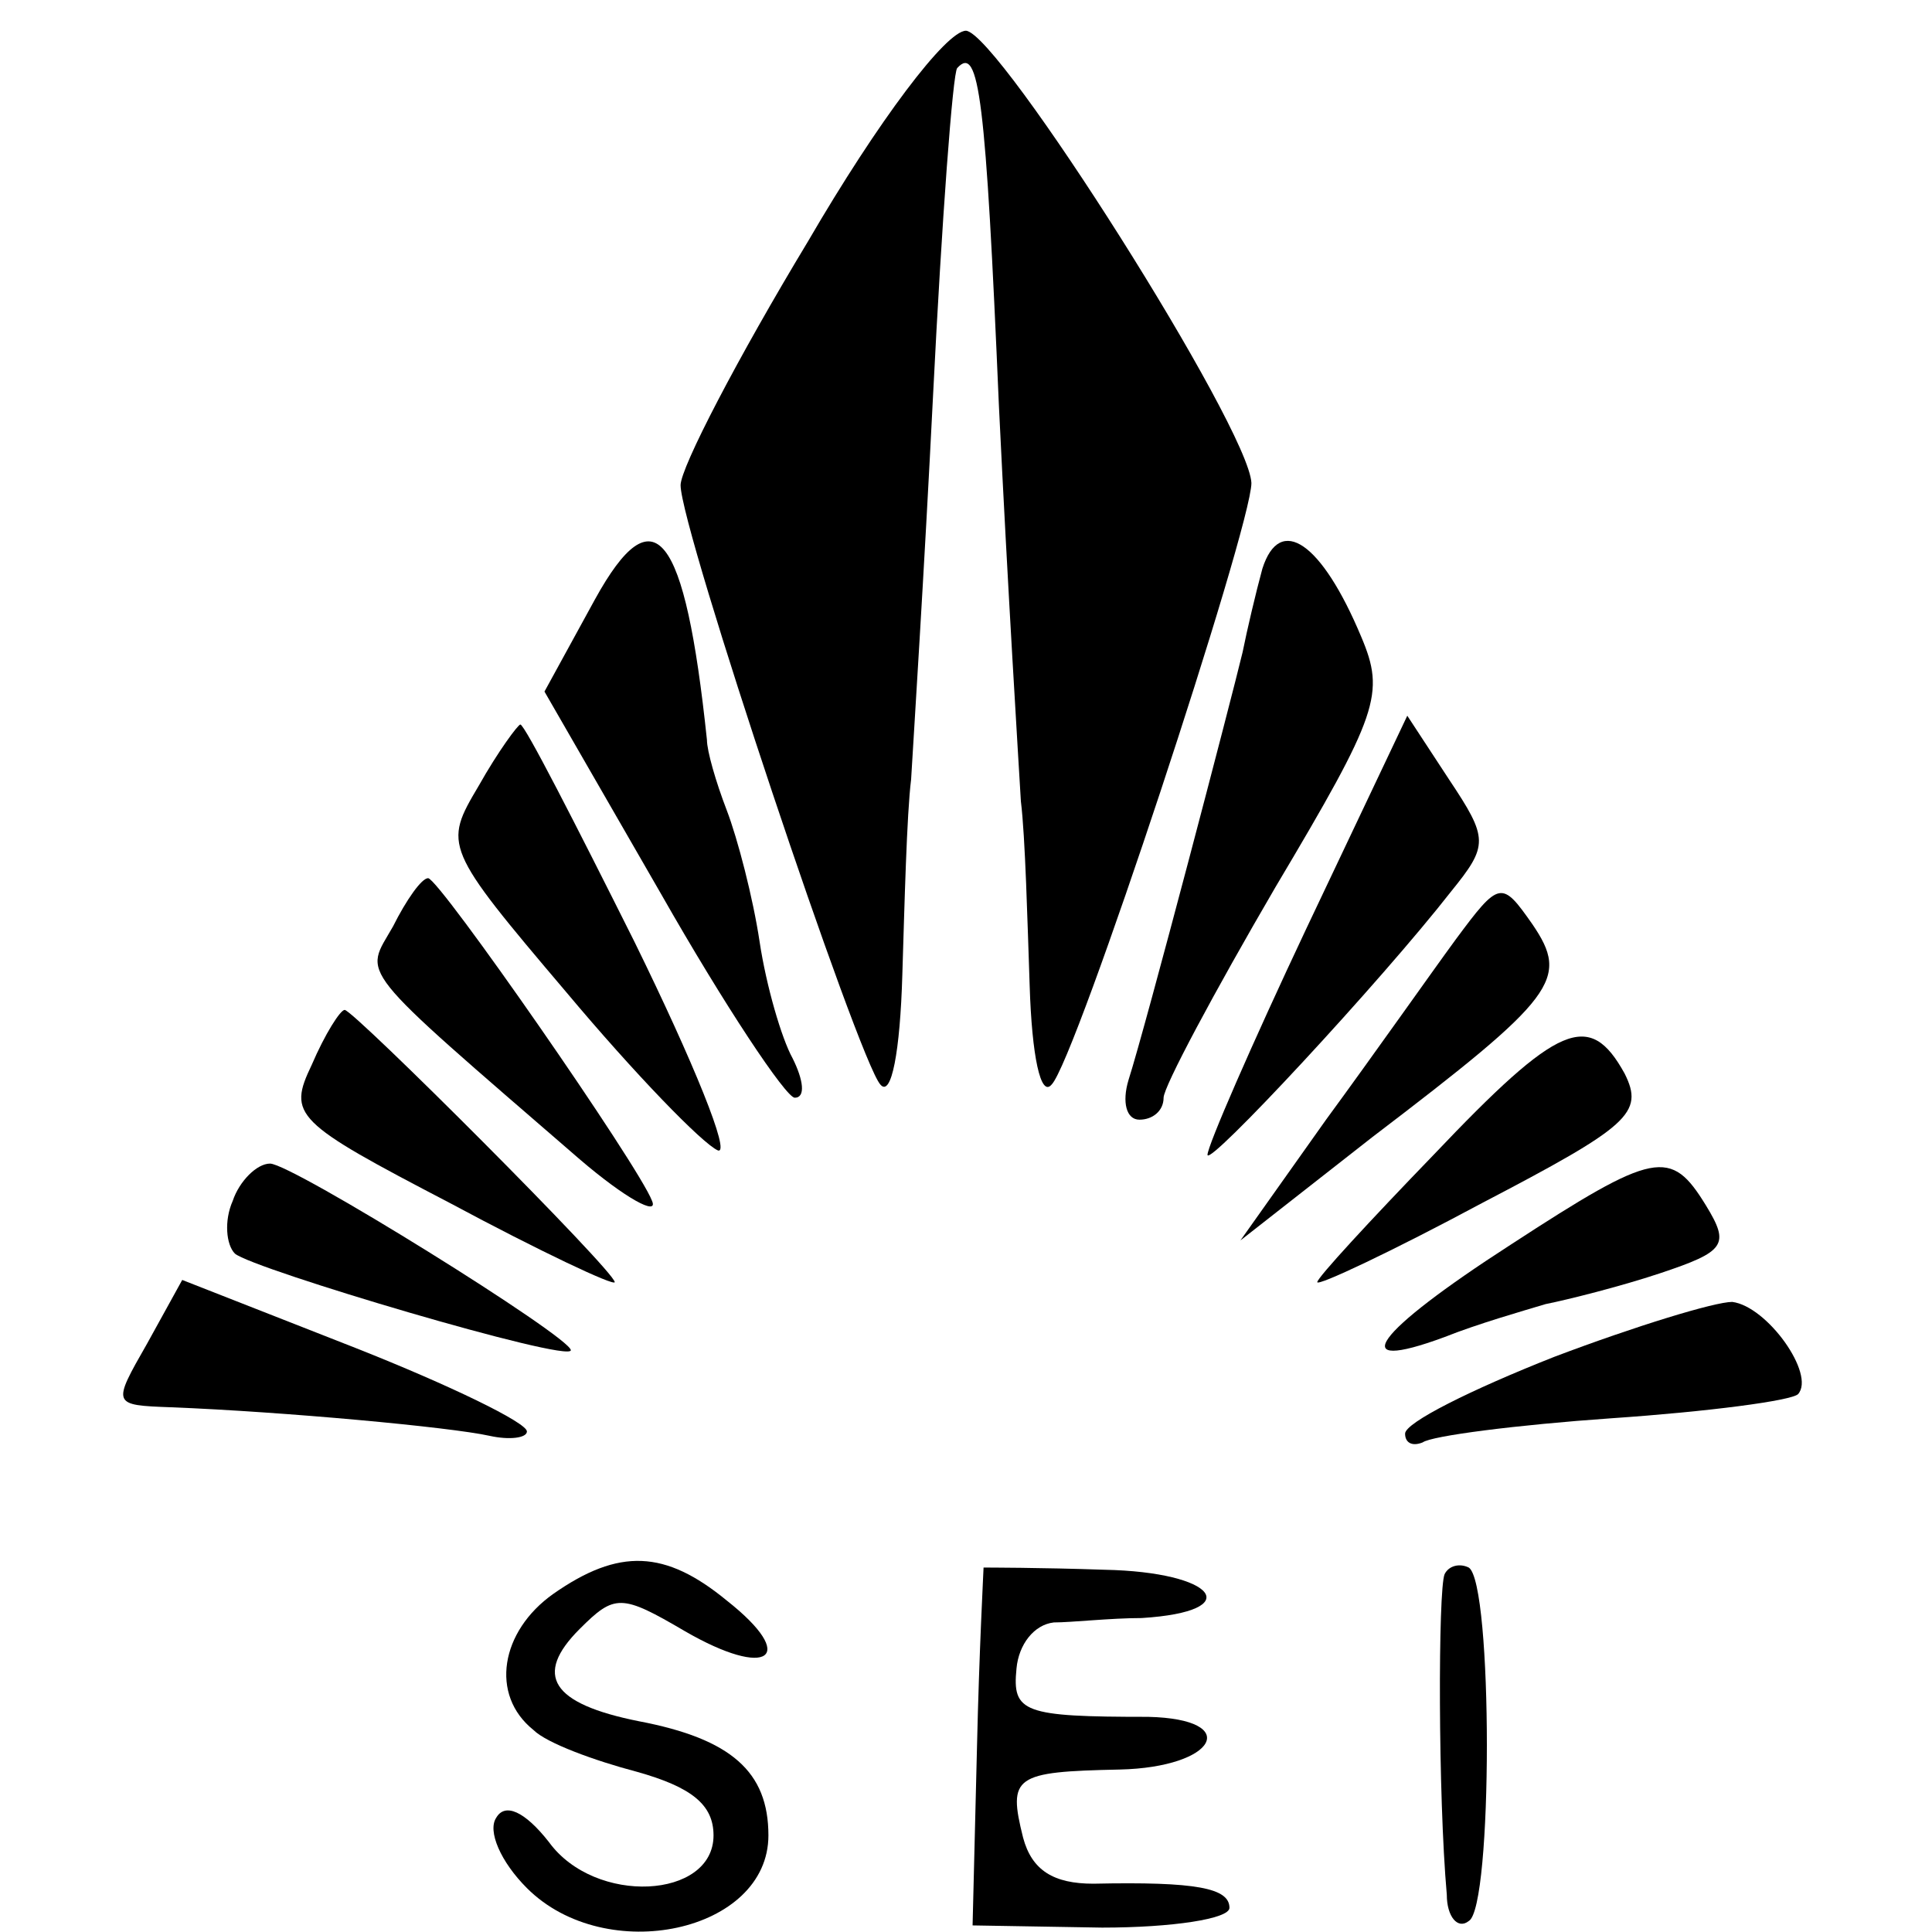
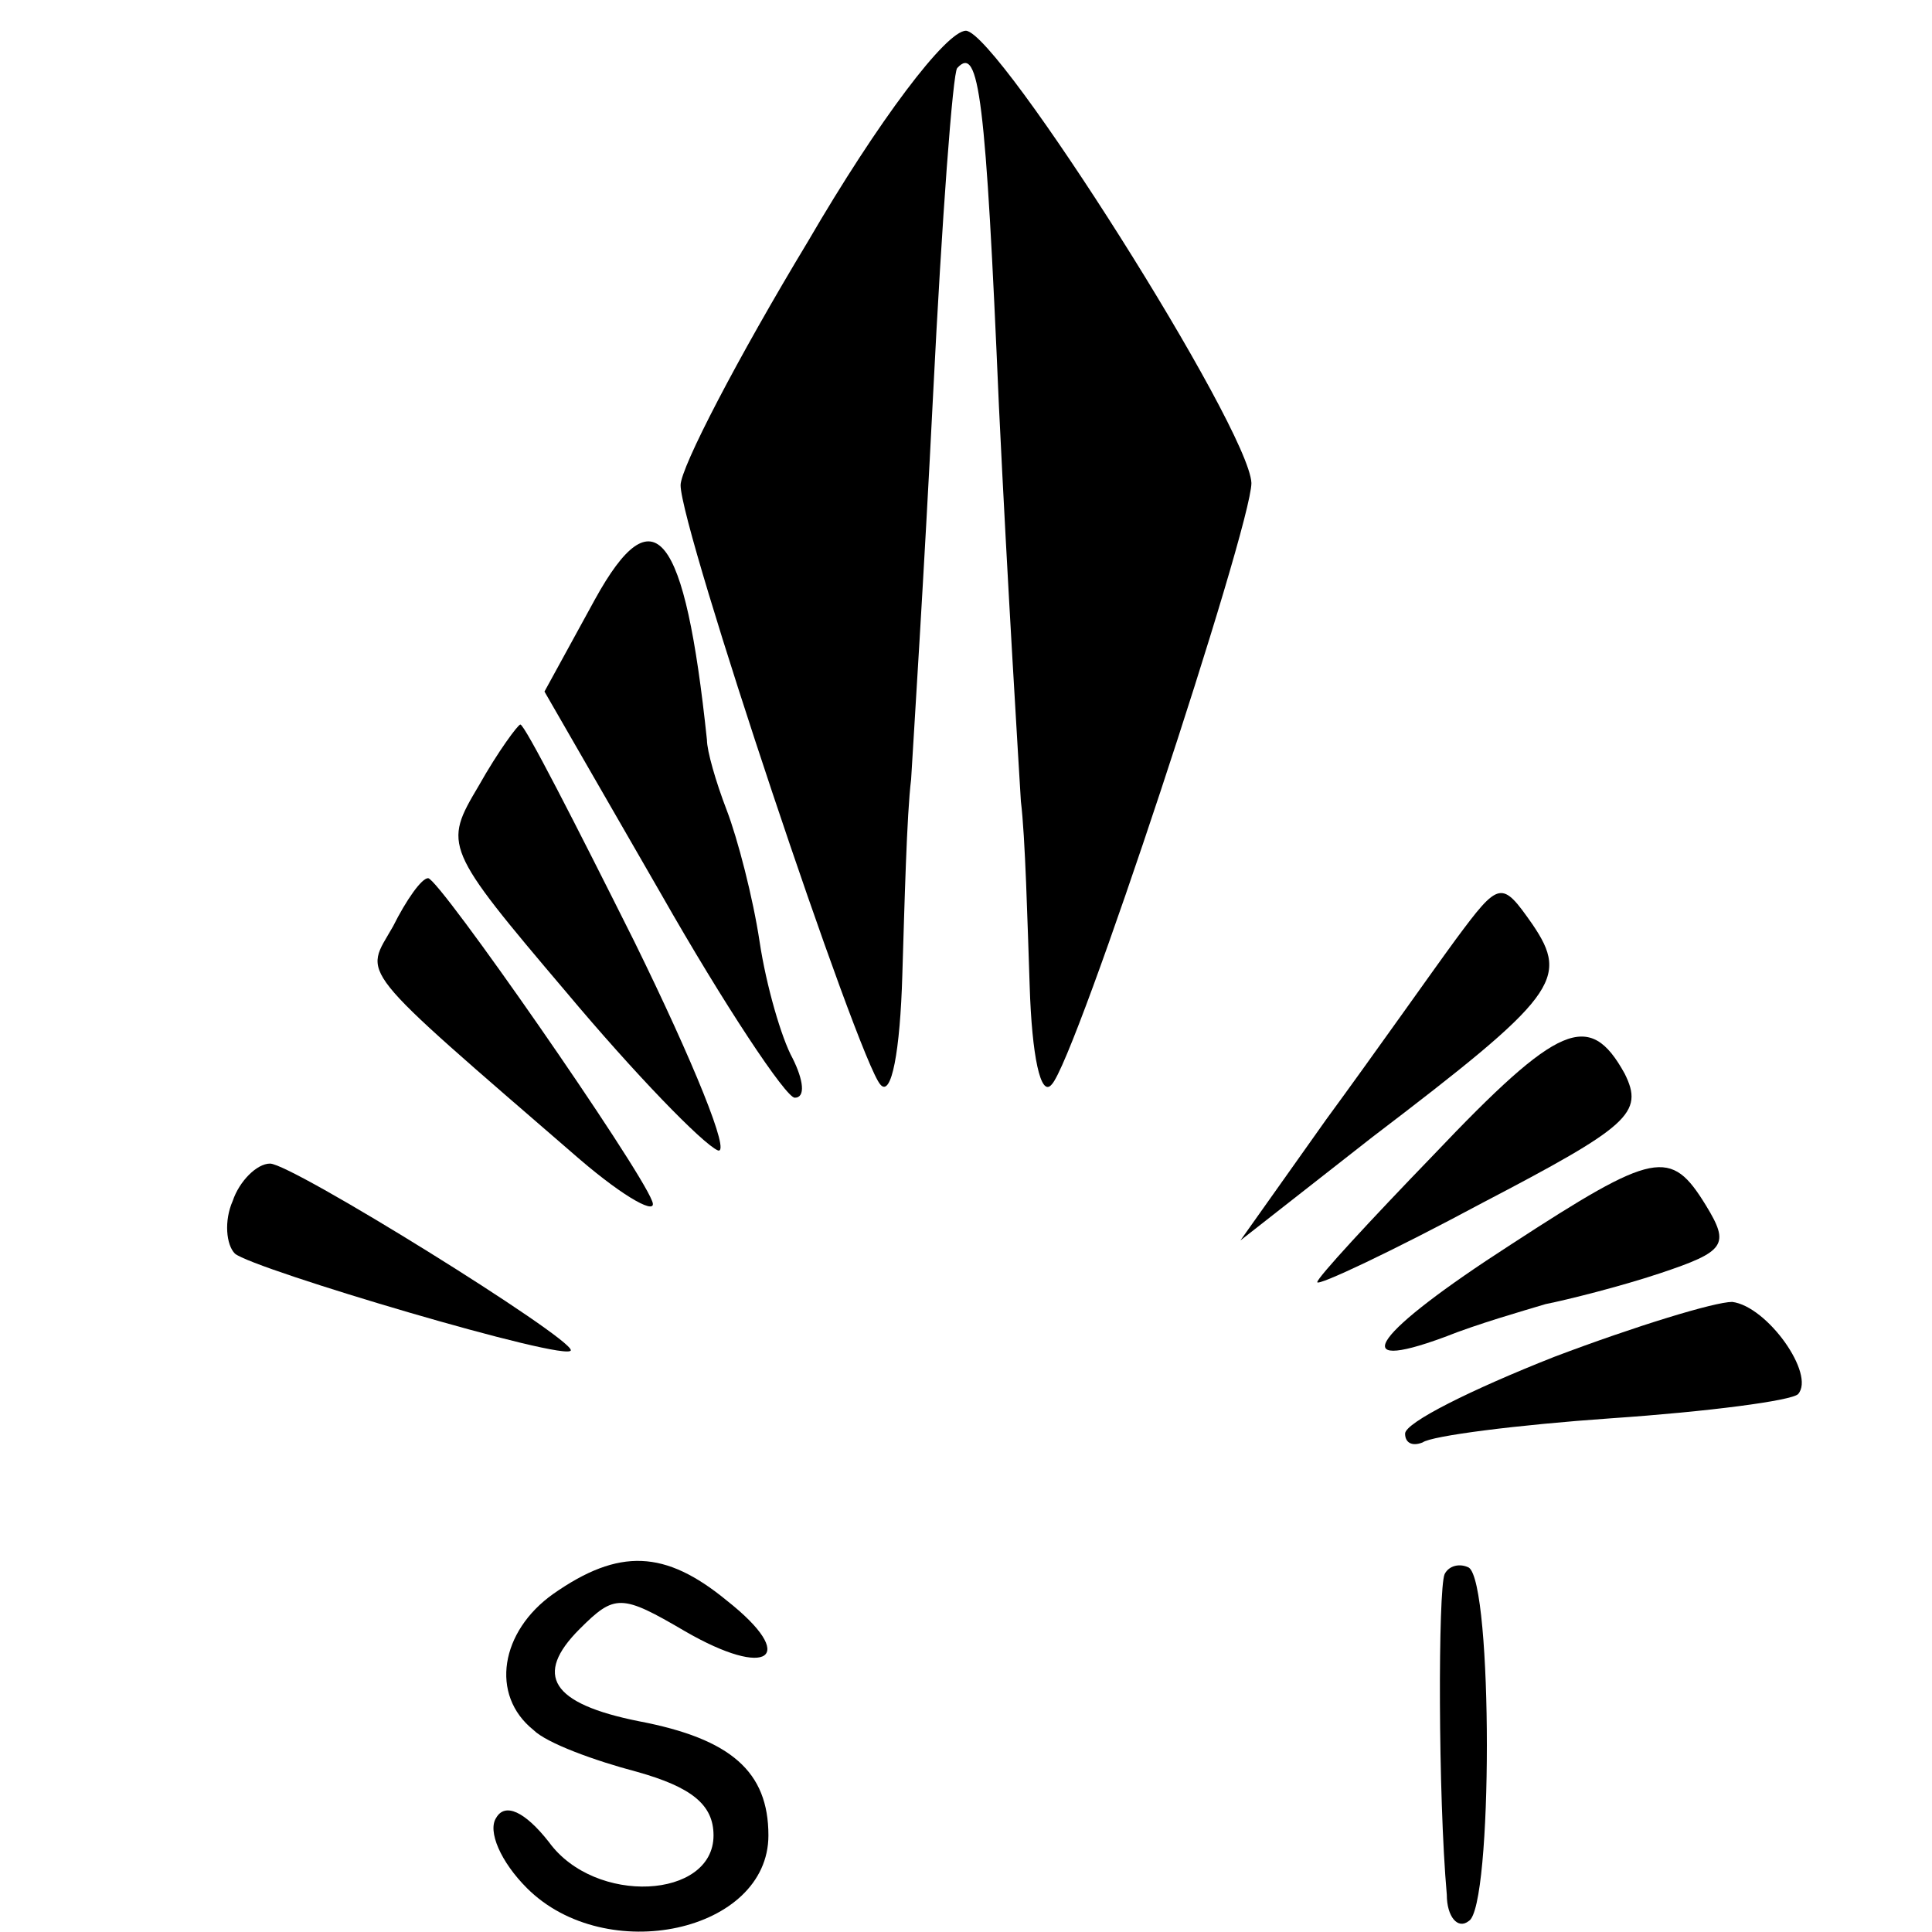
<svg xmlns="http://www.w3.org/2000/svg" version="1.0" width="88pt" height="88pt" viewBox="0 0 88 88" preserveAspectRatio="xMidYMid meet">
  <g transform="translate(0,88) scale(0.1,-0.1)" fill="#000000" stroke="none">
    <path d="M368 770 c-32 -53 -58 -103 -58 -111 0 -20 81 -262 91 -273 5 -6 9 15 10 50 1 32 2 73 4 89 1 17 6 95 10 175 4 80 9 147 11 149 10 11 13 -14 19 -154 4 -83 9 -163 10 -180 2 -16 3 -55 4 -84 1 -32 5 -51 10 -45 11 11 91 254 91 274 -1 25 -115 205 -130 206 -9 0 -40 -41 -72 -96z" />
    <path d="M271 607 l-23 -42 53 -92 c29 -51 57 -93 61 -93 5 0 4 8 -1 18 -5 9 -12 33 -15 53 -3 20 -10 47 -15 60 -5 13 -9 27 -9 32 -10 95 -24 113 -51 64z" />
-     <path d="M575 621 c-3 -11 -7 -28 -9 -38 -5 -21 -44 -170 -52 -195 -3 -10 -1 -18 5 -18 6 0 11 4 11 10 0 5 23 48 51 96 47 79 50 88 39 114 -18 43 -37 56 -45 31z" />
    <path d="M218 522 c-16 -27 -16 -28 40 -94 31 -37 62 -69 69 -72 6 -2 -11 40 -38 95 -27 54 -50 99 -52 99 -1 0 -10 -12 -19 -28z" />
-     <path d="M595 457 c-25 -53 -45 -99 -45 -103 0 -6 79 79 111 120 17 21 17 24 -1 51 l-19 29 -46 -97z" />
    <path d="M179 458 c-13 -23 -19 -16 85 -106 21 -18 36 -26 33 -19 -6 16 -97 147 -102 147 -3 0 -10 -10 -16 -22z" />
    <path d="M663 452 c-11 -15 -37 -52 -59 -82 l-39 -55 60 47 c84 64 90 72 73 97 -14 20 -15 20 -35 -7z" />
-     <path d="M142 395 c-11 -23 -8 -26 63 -63 41 -22 75 -38 75 -36 0 5 -119 124 -123 124 -2 0 -9 -11 -15 -25z" />
    <path d="M653 354 c-29 -30 -53 -56 -53 -58 0 -2 34 14 75 36 67 35 74 41 65 59 -16 29 -30 23 -87 -37z" />
    <path d="M106 333 c-4 -9 -3 -20 1 -24 8 -7 153 -50 153 -44 0 6 -127 85 -137 85 -6 0 -14 -8 -17 -17z" />
    <path d="M688 313 c-62 -40 -76 -59 -30 -42 15 6 36 12 46 15 10 2 34 8 52 14 30 10 32 13 21 31 -16 26 -23 25 -89 -18z" />
-     <path d="M67 268 c-16 -28 -16 -28 11 -29 51 -2 127 -9 145 -13 9 -2 17 -1 17 2 0 4 -35 21 -78 38 l-79 31 -16 -29z" />
    <path d="M708 262 c-38 -15 -68 -30 -68 -35 0 -4 3 -6 8 -4 4 3 43 8 86 11 44 3 82 8 85 11 8 9 -14 40 -30 42 -8 0 -44 -11 -81 -25z" />
    <path d="M252 154 c-24 -17 -29 -46 -9 -62 6 -6 28 -14 47 -19 25 -7 35 -15 35 -29 0 -29 -54 -32 -75 -3 -11 14 -20 18 -24 11 -4 -6 2 -20 14 -32 36 -36 110 -20 110 24 0 29 -17 44 -59 52 -40 8 -48 21 -27 42 16 16 19 16 48 -1 38 -22 52 -12 19 14 -28 23 -49 24 -79 3z" />
-     <path d="M448 166 c0 -1 -2 -38 -3 -82 l-2 -81 59 -1 c32 0 58 4 58 9 0 9 -15 12 -62 11 -18 0 -28 6 -32 21 -7 28 -4 30 44 31 44 1 56 23 13 24 -57 0 -62 2 -60 22 1 11 8 20 17 21 8 0 26 2 40 2 48 3 34 21 -17 22 -29 1 -54 1 -55 1z" />
    <path d="M658 163 c-3 -7 -3 -101 1 -146 0 -10 5 -16 10 -12 11 6 11 154 0 161 -4 2 -9 1 -11 -3z" />
  </g>
</svg>